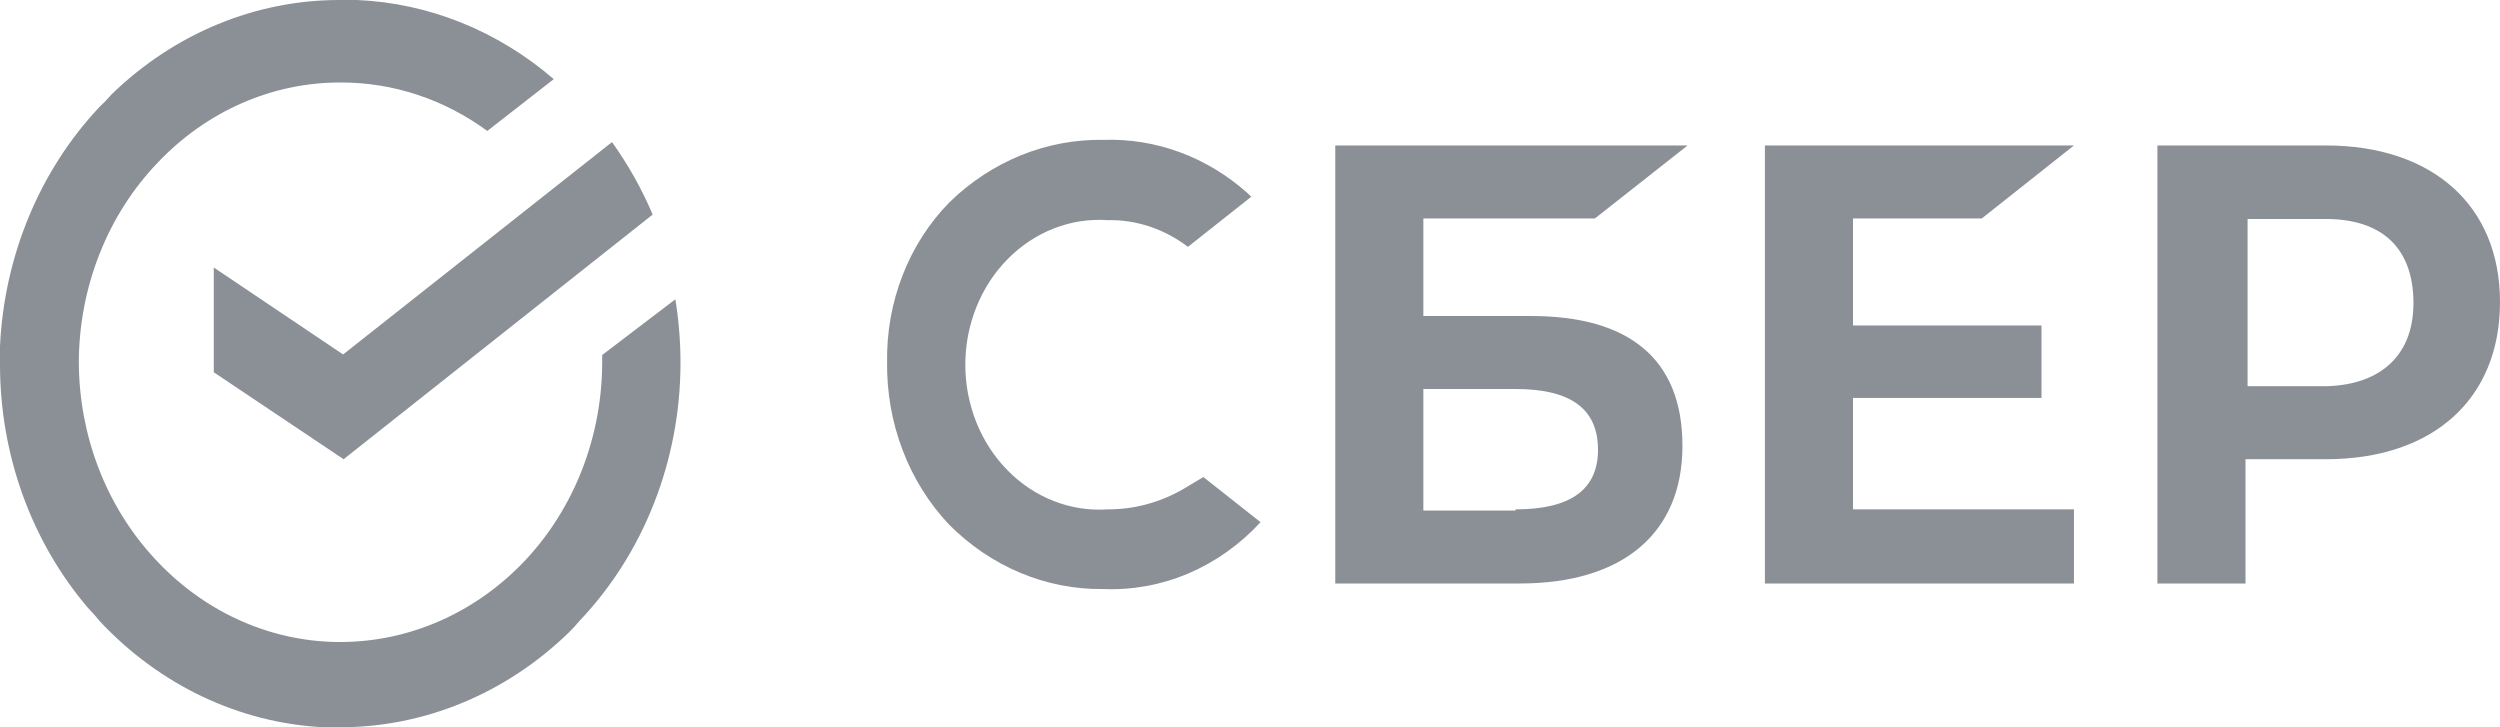
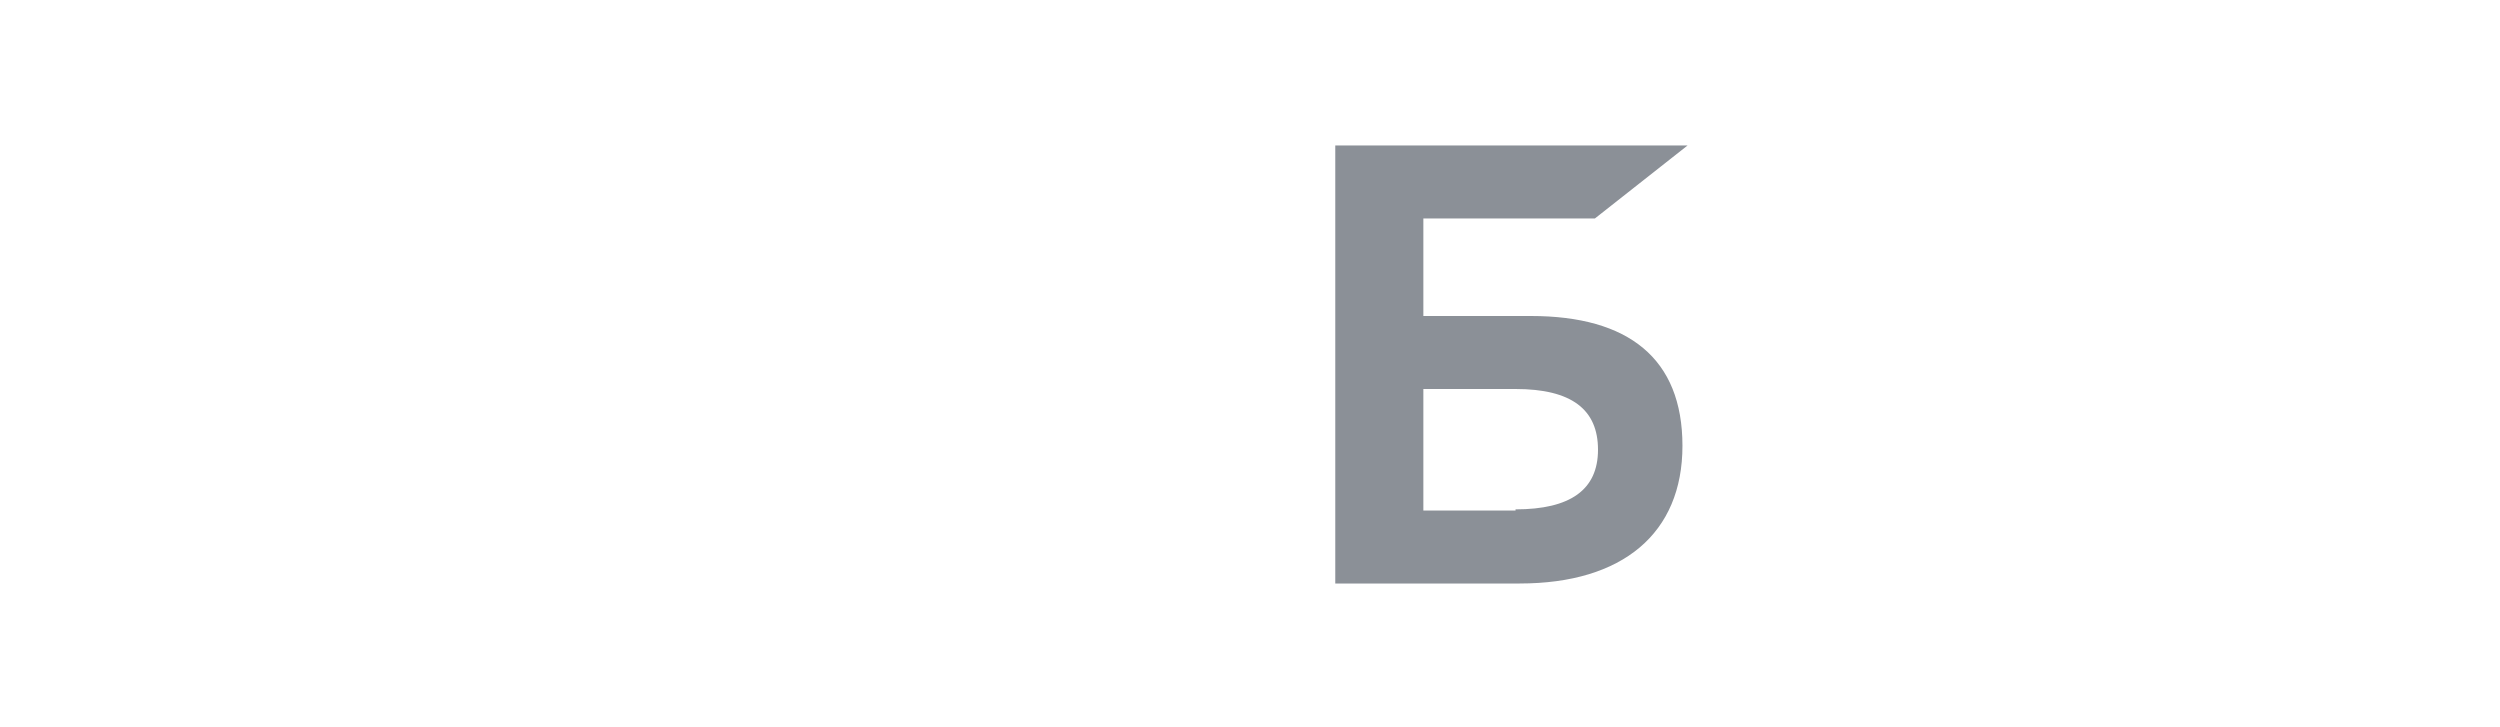
<svg xmlns="http://www.w3.org/2000/svg" width="55" height="16" viewBox="0 0 55 16" fill="none">
-   <path d="M43.599 4.806L45.627 3.2H38.828V12.837H45.627V11.206H40.766V8.754H44.913V7.16H40.766V4.806H43.599Z" fill="#8B9097" />
  <path d="M33.682 6.952H31.314V4.806H35.088L37.127 3.2H29.376V12.837H33.433C35.7 12.837 37.014 11.733 37.014 9.808C37.014 7.884 35.824 6.952 33.682 6.952ZM33.342 11.231H31.314V8.558H33.342C34.578 8.558 35.156 9.011 35.156 9.894C35.156 10.777 34.544 11.206 33.342 11.206V11.231Z" fill="#8B9097" />
-   <path d="M51.169 3.2H47.463V12.837H49.401V10.103H51.169C53.527 10.103 55 8.779 55 6.645C55 4.512 53.504 3.2 51.169 3.2ZM51.169 8.497H49.447V4.818H51.169C52.416 4.818 53.096 5.468 53.096 6.67C53.096 7.871 52.303 8.497 51.101 8.497H51.169Z" fill="#8B9097" />
-   <path d="M26.044 10.752C25.528 11.053 24.952 11.209 24.366 11.206C23.965 11.233 23.562 11.171 23.184 11.023C22.805 10.876 22.459 10.646 22.166 10.347C21.872 10.049 21.639 9.689 21.479 9.29C21.32 8.89 21.237 8.46 21.237 8.025C21.237 7.589 21.32 7.159 21.479 6.759C21.639 6.36 21.872 6 22.166 5.702C22.459 5.404 22.805 5.174 23.184 5.026C23.562 4.878 23.965 4.816 24.366 4.843C24.999 4.83 25.618 5.037 26.134 5.431L27.528 4.328L27.438 4.242C26.552 3.454 25.433 3.04 24.287 3.077C23.034 3.052 21.818 3.543 20.887 4.451C20.445 4.901 20.094 5.447 19.858 6.053C19.622 6.659 19.505 7.312 19.516 7.969C19.508 8.633 19.624 9.291 19.858 9.904C20.091 10.517 20.438 11.073 20.876 11.537C21.798 12.467 23.015 12.976 24.276 12.959C24.915 12.985 25.551 12.868 26.146 12.615C26.741 12.361 27.281 11.978 27.732 11.488L26.474 10.495L26.044 10.752Z" fill="#8B9097" />
-   <path d="M4.703 5.885V8.19L7.559 10.103L14.359 4.72C14.118 4.154 13.818 3.619 13.464 3.126L7.548 7.798L4.703 5.885Z" fill="#8B9097" />
-   <path d="M14.971 8.018C14.973 7.538 14.935 7.057 14.858 6.584L13.248 7.81V7.969C13.247 8.78 13.097 9.581 12.807 10.329C12.517 11.075 12.093 11.753 11.56 12.322C10.474 13.476 9.013 14.123 7.491 14.124H7.401C5.885 14.1 4.439 13.43 3.377 12.261C2.33 11.119 1.74 9.578 1.734 7.969C1.737 7.149 1.892 6.339 2.19 5.585C2.488 4.831 2.922 4.149 3.468 3.58C4.544 2.445 5.988 1.811 7.491 1.815C8.643 1.811 9.768 2.182 10.721 2.881L12.183 1.741C10.948 0.677 9.431 0.068 7.854 1.31281e-05H7.48C5.627 -0.004 3.839 0.734 2.459 2.072L2.301 2.244L2.187 2.354C0.875 3.749 0.094 5.626 0 7.614V8.018C0 10.005 0.692 11.918 1.938 13.376L2.074 13.523L2.199 13.671C3.516 15.077 5.268 15.906 7.117 16H7.491C9.339 15.997 11.122 15.26 12.501 13.928C12.589 13.844 12.672 13.754 12.75 13.658C13.448 12.925 14.004 12.049 14.385 11.08C14.767 10.112 14.966 9.071 14.971 8.018Z" fill="#8B9097" />
</svg>